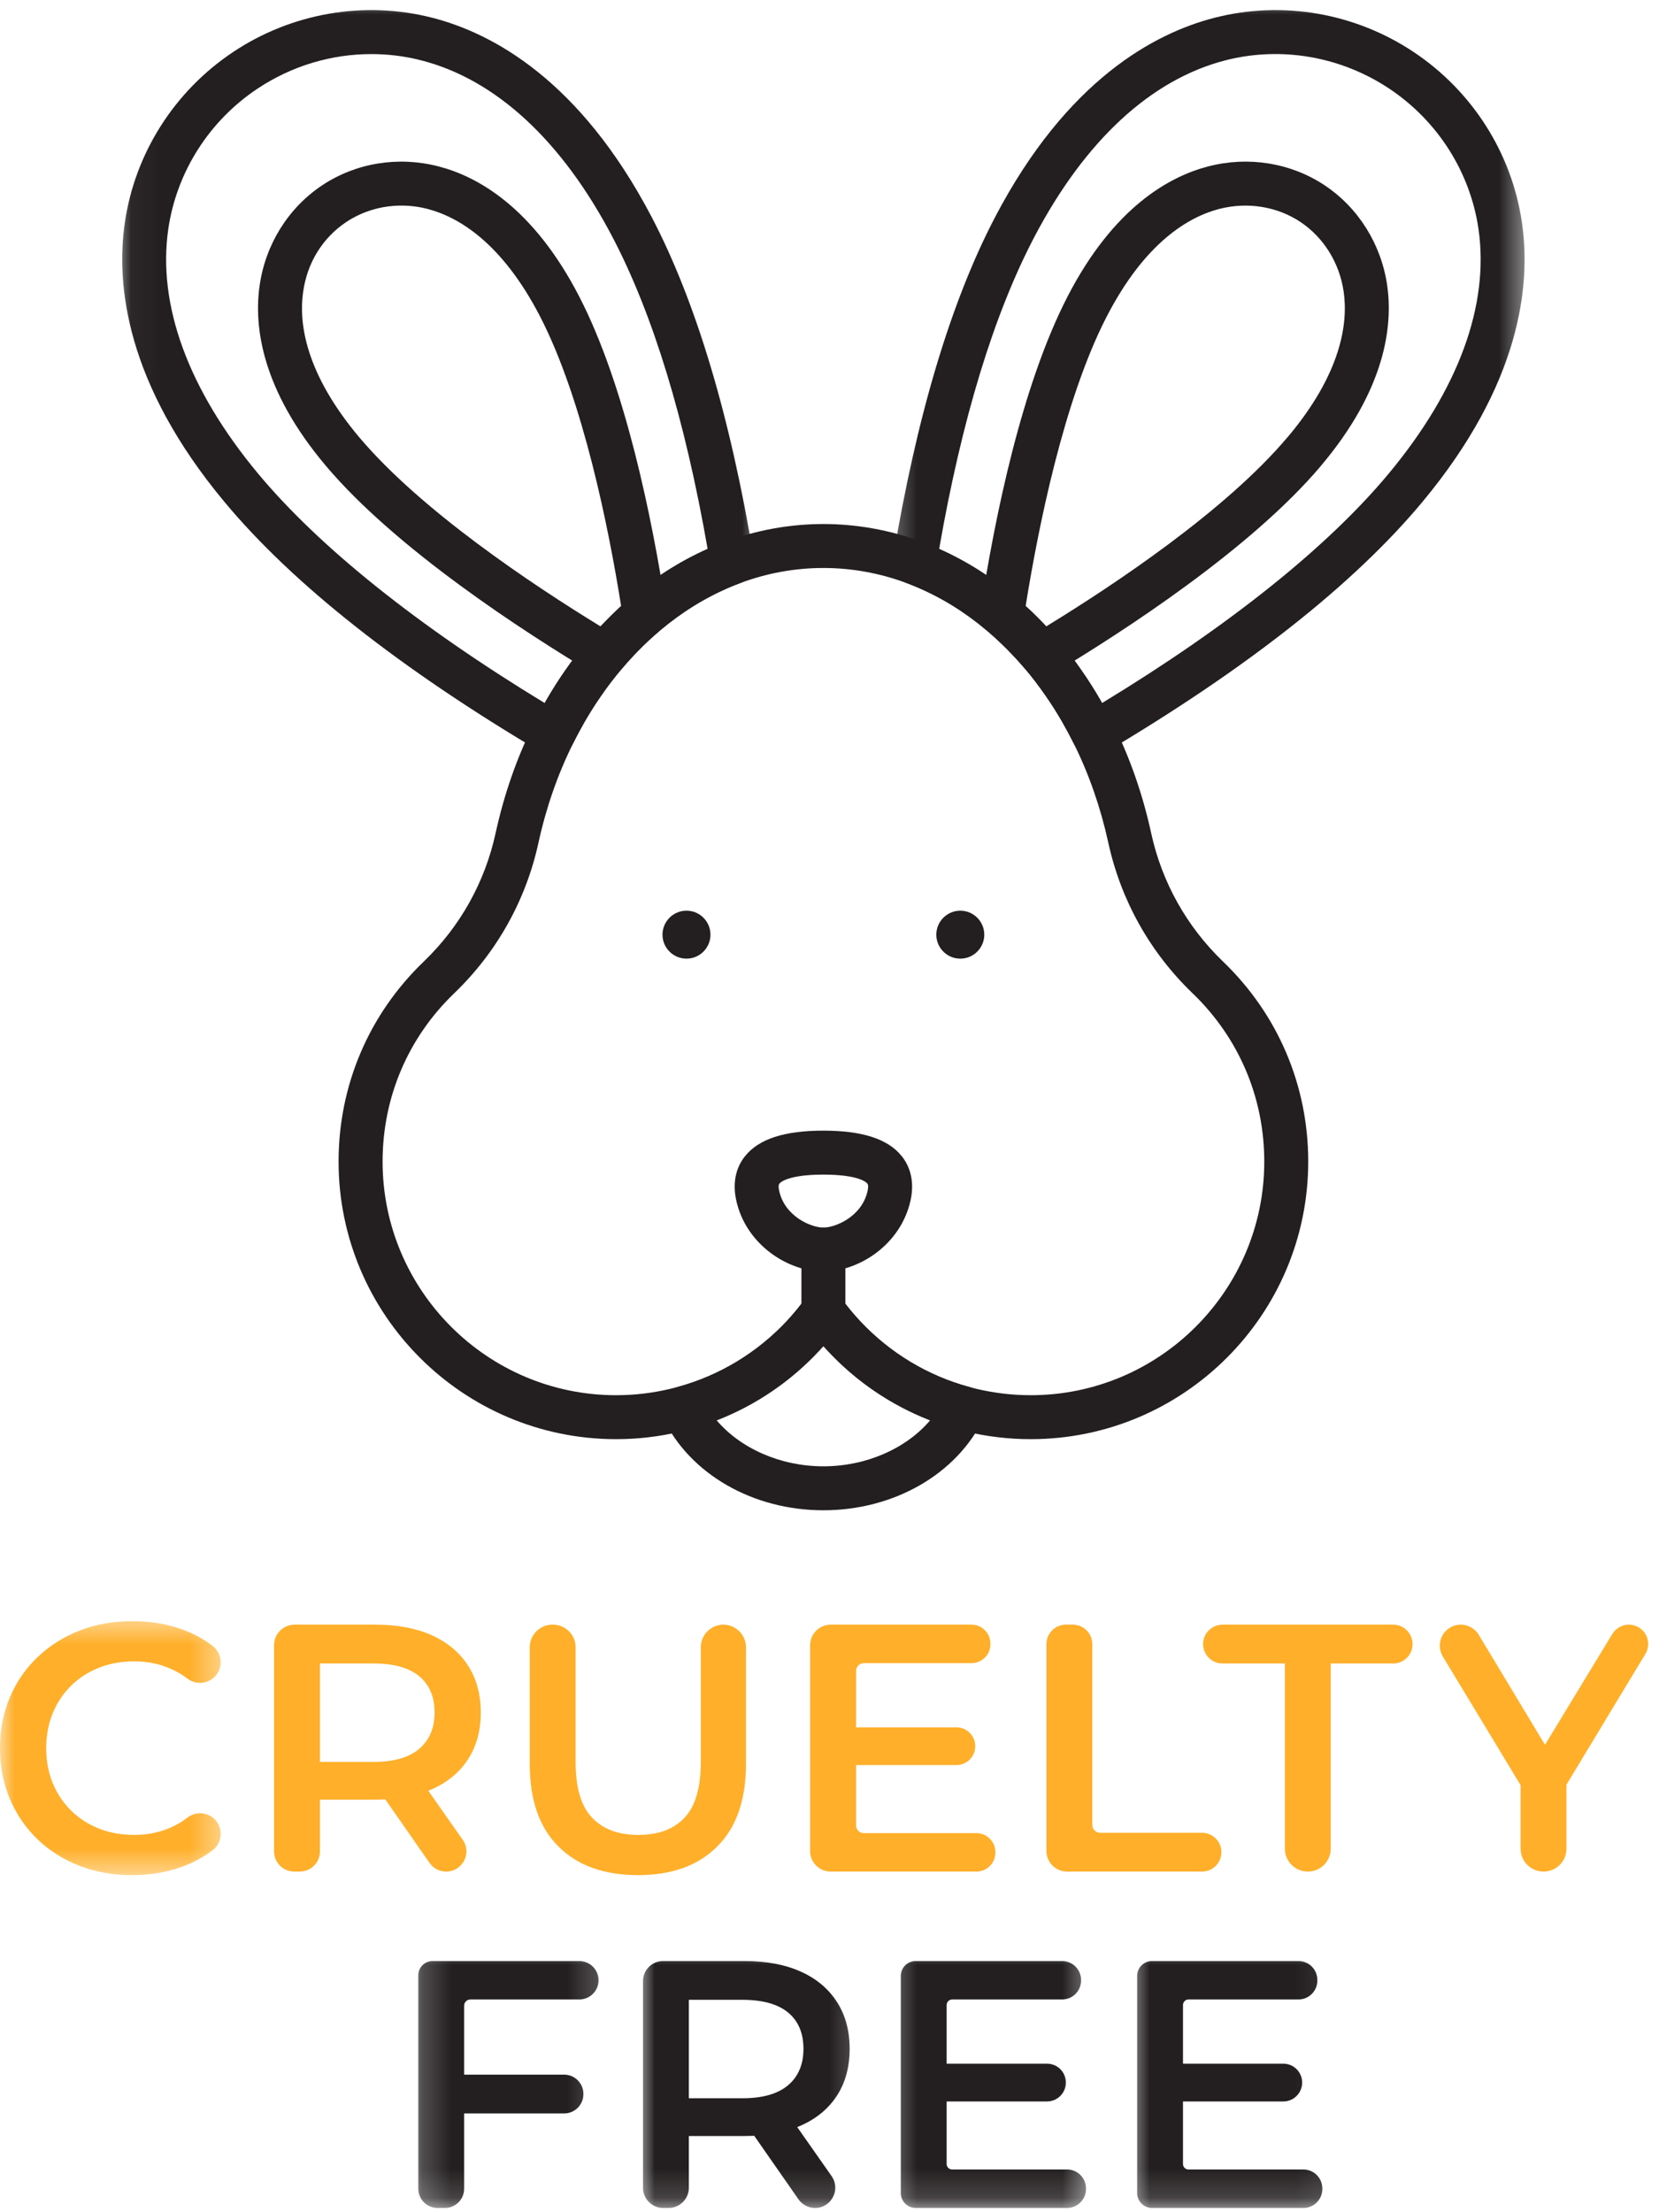
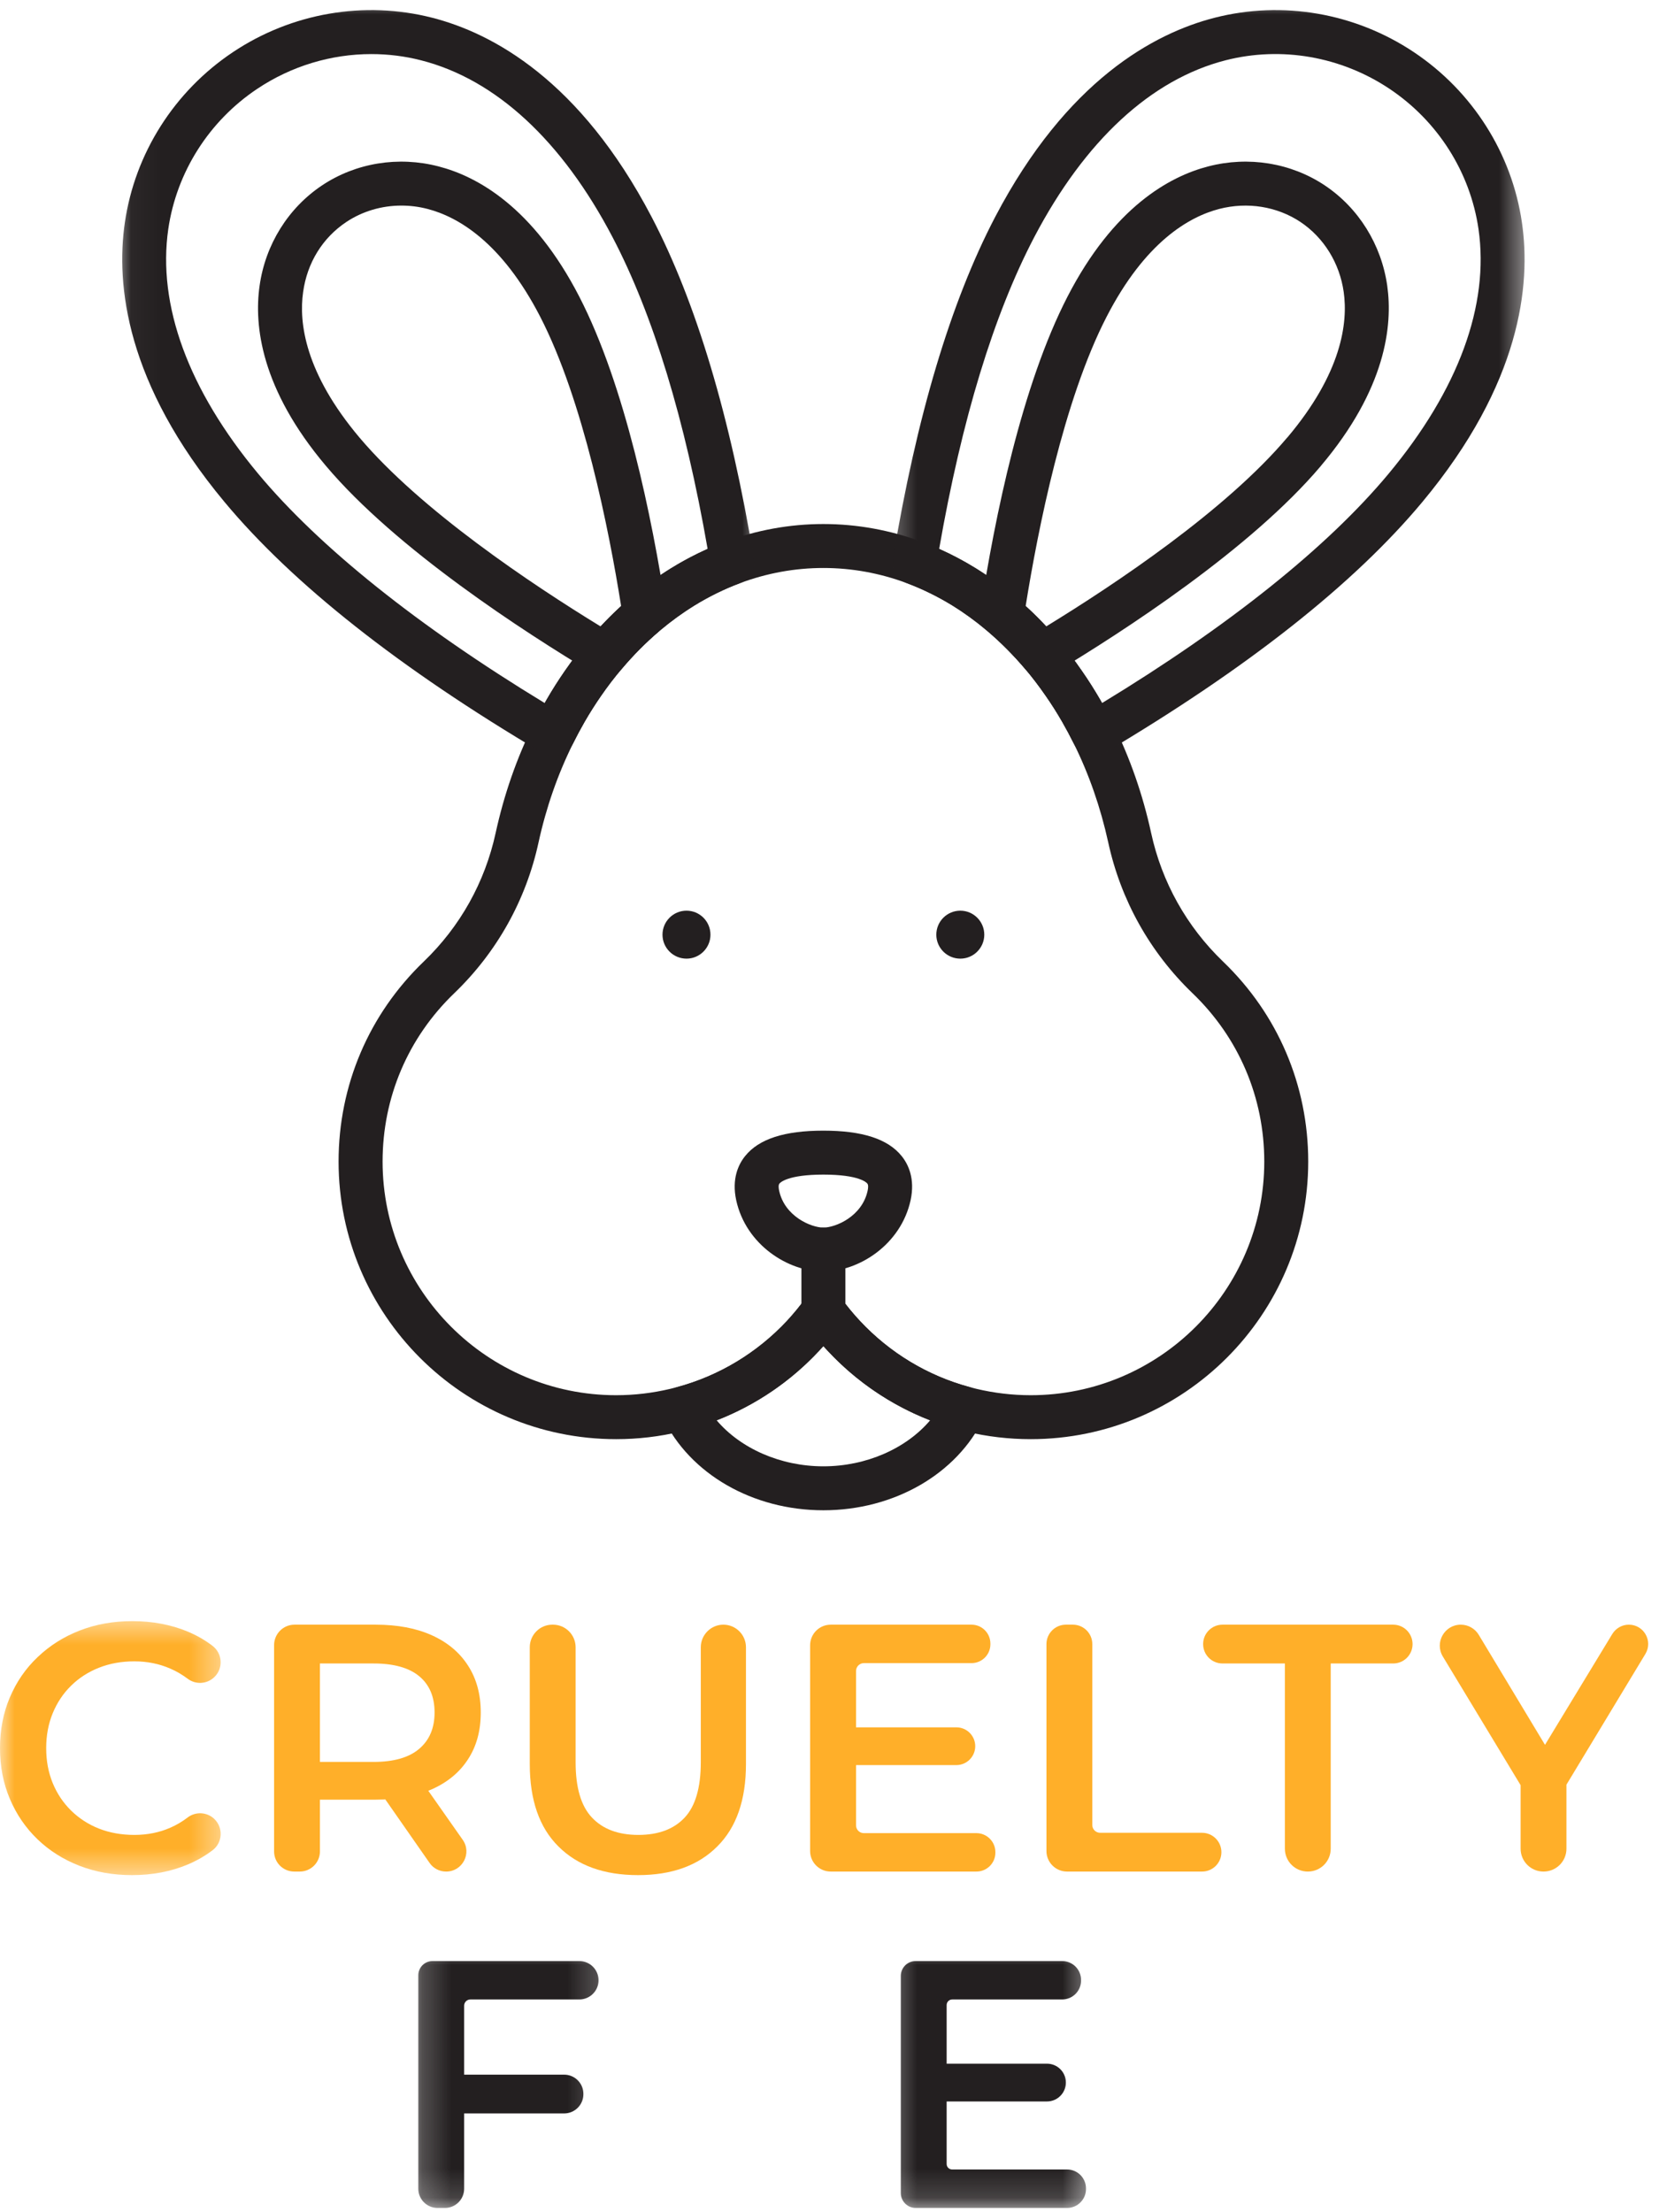
<svg xmlns="http://www.w3.org/2000/svg" fill="none" viewBox="0 0 57 76" height="76" width="57">
  <mask height="10" width="8" y="55" x="0" maskUnits="userSpaceOnUse" style="mask-type:luminance" id="mask0_78_1103">
-     <path fill="white" d="M0 55.528H7.629V64.503H0V55.528Z" />
+     <path fill="white" d="M0 55.528H7.629V64.503H0V55.528" />
  </mask>
  <g mask="url(#mask0_78_1103)">
    <path fill="#FFAF29" d="M4.532 64.419C3.887 64.419 3.286 64.314 2.732 64.099C2.178 63.884 1.699 63.582 1.29 63.189C0.883 62.797 0.566 62.336 0.339 61.801C0.112 61.268 0 60.688 0 60.057C0 59.426 0.112 58.844 0.339 58.312C0.566 57.779 0.883 57.316 1.297 56.926C1.709 56.533 2.19 56.229 2.739 56.016C3.289 55.801 3.889 55.694 4.544 55.694C5.24 55.694 5.873 55.813 6.446 56.051C6.757 56.18 7.042 56.344 7.299 56.54C7.65 56.806 7.678 57.323 7.358 57.622C7.105 57.861 6.722 57.879 6.446 57.671C6.259 57.531 6.06 57.414 5.852 57.325C5.474 57.159 5.06 57.075 4.616 57.075C4.172 57.075 3.768 57.148 3.398 57.295C3.031 57.44 2.714 57.645 2.442 57.912C2.171 58.178 1.961 58.494 1.811 58.858C1.662 59.221 1.587 59.62 1.587 60.057C1.587 60.495 1.662 60.892 1.811 61.257C1.961 61.621 2.171 61.934 2.442 62.201C2.714 62.467 3.031 62.675 3.398 62.82C3.768 62.965 4.172 63.038 4.616 63.038C5.06 63.038 5.474 62.956 5.852 62.79C6.06 62.699 6.257 62.584 6.444 62.441C6.72 62.229 7.11 62.248 7.362 62.488C7.678 62.79 7.65 63.304 7.302 63.566C7.042 63.762 6.757 63.926 6.446 64.056C5.873 64.297 5.235 64.419 4.532 64.419Z" />
  </g>
  <path fill="#FFAF29" d="M14.76 64.001L12.822 61.221H14.505L15.898 63.206C16.221 63.666 15.891 64.297 15.328 64.297C15.101 64.297 14.889 64.188 14.76 64.001ZM10.992 61.282L10.289 60.53H12.834C13.528 60.53 14.052 60.38 14.402 60.081C14.755 59.782 14.931 59.366 14.931 58.833C14.931 58.293 14.755 57.877 14.402 57.585C14.052 57.295 13.528 57.148 12.834 57.148H10.289L10.992 56.374V61.282ZM9.417 63.605V56.519C9.417 56.131 9.73 55.815 10.118 55.815H12.906C13.657 55.815 14.302 55.937 14.839 56.18C15.377 56.423 15.791 56.769 16.081 57.222C16.373 57.673 16.518 58.211 16.518 58.833C16.518 59.457 16.373 59.99 16.081 60.438C15.791 60.887 15.377 61.231 14.839 61.469C14.302 61.708 13.657 61.827 12.906 61.827H10.289L10.992 61.112V63.605C10.992 63.989 10.681 64.297 10.298 64.297H10.111C9.728 64.297 9.417 63.989 9.417 63.605Z" />
  <path fill="#FFAF29" d="M21.921 64.419C20.759 64.419 19.848 64.094 19.189 63.437C18.529 62.785 18.202 61.839 18.202 60.602V56.591C18.202 56.164 18.548 55.815 18.976 55.815H19.002C19.429 55.815 19.777 56.164 19.777 56.591V60.541C19.777 61.413 19.964 62.049 20.341 62.444C20.715 62.841 21.248 63.038 21.932 63.038C22.619 63.038 23.15 62.841 23.522 62.444C23.893 62.049 24.078 61.413 24.078 60.541V56.591C24.078 56.164 24.426 55.815 24.854 55.815C25.282 55.815 25.63 56.164 25.63 56.591V60.602C25.63 61.839 25.3 62.785 24.641 63.437C23.985 64.094 23.078 64.419 21.921 64.419Z" />
  <path fill="#FFAF29" d="M29.29 59.342H32.859C33.217 59.342 33.507 59.632 33.507 59.99C33.507 60.347 33.217 60.639 32.859 60.639H29.29V59.342ZM29.681 62.977H33.549C33.906 62.977 34.199 63.269 34.199 63.627V63.65C34.199 64.007 33.906 64.297 33.549 64.297H28.542C28.152 64.297 27.834 63.982 27.834 63.592V56.524C27.834 56.131 28.152 55.815 28.542 55.815H33.38C33.738 55.815 34.028 56.105 34.028 56.465V56.489C34.028 56.846 33.738 57.136 33.38 57.136H29.681C29.531 57.136 29.412 57.258 29.412 57.407V62.708C29.412 62.858 29.531 62.977 29.681 62.977Z" />
  <path fill="#FFAF29" d="M35.954 63.592V56.481C35.954 56.115 36.253 55.815 36.622 55.815H36.863C37.232 55.815 37.529 56.115 37.529 56.481V62.696C37.529 62.846 37.651 62.965 37.798 62.965H41.299C41.668 62.965 41.965 63.264 41.965 63.631C41.965 64.001 41.668 64.297 41.299 64.297H36.662C36.272 64.297 35.954 63.982 35.954 63.592Z" />
  <path fill="#FFAF29" d="M44.146 63.51V57.148H42.003C41.633 57.148 41.337 56.851 41.337 56.481C41.337 56.115 41.633 55.815 42.003 55.815H47.867C48.236 55.815 48.533 56.115 48.533 56.481C48.533 56.851 48.236 57.148 47.867 57.148H45.721V63.51C45.721 63.947 45.371 64.297 44.934 64.297C44.499 64.297 44.146 63.947 44.146 63.51Z" />
  <path fill="#FFAF29" d="M52.245 63.51V60.943L52.597 61.911L49.573 56.909C49.283 56.428 49.629 55.815 50.19 55.815C50.443 55.815 50.678 55.949 50.807 56.164L53.553 60.724H52.609L55.395 56.136C55.517 55.937 55.732 55.815 55.963 55.815C56.482 55.815 56.8 56.381 56.531 56.823L53.458 61.911L53.82 60.943V63.51C53.82 63.947 53.469 64.297 53.032 64.297C52.597 64.297 52.245 63.947 52.245 63.51Z" />
  <mask height="10" width="7" y="66" x="14" maskUnits="userSpaceOnUse" style="mask-type:luminance" id="mask1_78_1103">
    <path fill="white" d="M14.21 66.897H20.792V75.839H14.21V66.897Z" />
  </mask>
  <g mask="url(#mask1_78_1103)">
    <path fill="#231F20" d="M15.814 71.274H19.383C19.747 71.274 20.044 71.568 20.044 71.933V71.947C20.044 72.311 19.747 72.606 19.383 72.606H15.814V71.274ZM15.288 75.853H15.033C14.668 75.853 14.372 75.558 14.372 75.193V67.861C14.372 67.59 14.591 67.371 14.862 67.371H19.904C20.268 67.371 20.565 67.667 20.565 68.032C20.565 68.397 20.268 68.691 19.904 68.691H16.16C16.043 68.691 15.947 68.787 15.947 68.904V75.193C15.947 75.558 15.652 75.853 15.288 75.853Z" />
  </g>
  <mask height="10" width="9" y="66" x="21" maskUnits="userSpaceOnUse" style="mask-type:luminance" id="mask2_78_1103">
    <path fill="white" d="M21.989 66.897H29.767V75.839H21.989V66.897Z" />
  </mask>
  <g mask="url(#mask2_78_1103)">
-     <path fill="#231F20" d="M27.434 75.556L25.497 72.777H27.182L28.573 74.761C28.895 75.221 28.566 75.853 28.005 75.853C27.776 75.853 27.563 75.743 27.434 75.556ZM23.667 72.837L22.963 72.085H25.509C26.203 72.085 26.726 71.935 27.079 71.636C27.43 71.337 27.605 70.921 27.605 70.388C27.605 69.848 27.43 69.432 27.079 69.14C26.726 68.85 26.203 68.703 25.509 68.703H22.963L23.667 67.929V72.837ZM22.092 75.161V68.06C22.092 67.679 22.4 67.371 22.781 67.371H25.581C26.334 67.371 26.976 67.492 27.514 67.735C28.052 67.976 28.465 68.324 28.757 68.778C29.047 69.229 29.192 69.766 29.192 70.388C29.192 71.012 29.047 71.545 28.757 71.994C28.465 72.442 28.052 72.786 27.514 73.024C26.976 73.263 26.334 73.382 25.581 73.382H22.963L23.667 72.667V75.161C23.667 75.544 23.356 75.853 22.973 75.853H22.786C22.402 75.853 22.092 75.544 22.092 75.161Z" />
-   </g>
+     </g>
  <mask height="10" width="8" y="66" x="30" maskUnits="userSpaceOnUse" style="mask-type:luminance" id="mask3_78_1103">
    <path fill="white" d="M30.366 66.897H37.545V75.839H30.366V66.897Z" />
  </mask>
  <g mask="url(#mask3_78_1103)">
    <path fill="#231F20" d="M32.403 70.897H35.972C36.33 70.897 36.622 71.187 36.622 71.545C36.622 71.903 36.33 72.195 35.972 72.195H32.403V70.897ZM32.716 74.532H36.664C37.022 74.532 37.312 74.824 37.312 75.182V75.205C37.312 75.563 37.022 75.853 36.664 75.853H31.461C31.178 75.853 30.95 75.623 30.95 75.341V67.882C30.95 67.6 31.178 67.371 31.461 67.371H36.493C36.851 67.371 37.143 67.66 37.143 68.02V68.044C37.143 68.401 36.851 68.691 36.493 68.691H32.716C32.609 68.691 32.525 68.778 32.525 68.883V74.343C32.525 74.448 32.609 74.532 32.716 74.532Z" />
  </g>
  <mask height="10" width="8" y="66" x="38" maskUnits="userSpaceOnUse" style="mask-type:luminance" id="mask4_78_1103">
    <path fill="white" d="M38.742 66.897H45.922V75.839H38.742V66.897Z" />
  </mask>
  <g mask="url(#mask4_78_1103)">
-     <path fill="#231F20" d="M40.523 70.897H44.092C44.45 70.897 44.74 71.187 44.74 71.545C44.74 71.903 44.45 72.195 44.092 72.195H40.523V70.897ZM40.834 74.532H44.784C45.142 74.532 45.432 74.824 45.432 75.182V75.205C45.432 75.563 45.142 75.853 44.784 75.853H39.581C39.299 75.853 39.07 75.623 39.07 75.341V67.882C39.07 67.6 39.299 67.371 39.581 67.371H44.614C44.971 67.371 45.261 67.66 45.261 68.02V68.044C45.261 68.401 44.971 68.691 44.614 68.691H40.834C40.731 68.691 40.645 68.778 40.645 68.883V74.343C40.645 74.448 40.731 74.532 40.834 74.532Z" />
-   </g>
+     </g>
  <path fill="#231F20" d="M24.623 48.795C25.444 49.762 26.818 50.375 28.29 50.375C29.763 50.375 31.137 49.762 31.957 48.795C30.628 48.278 29.424 47.465 28.44 46.408C28.388 46.355 28.339 46.301 28.29 46.245C28.241 46.301 28.192 46.355 28.141 46.408C27.157 47.465 25.953 48.278 24.623 48.795ZM28.29 51.885C25.864 51.885 23.702 50.639 22.779 48.711C22.681 48.507 22.678 48.273 22.772 48.068C22.866 47.864 23.046 47.712 23.263 47.654C24.705 47.266 26.011 46.478 27.038 45.38C27.264 45.135 27.482 44.873 27.678 44.599C27.82 44.403 28.047 44.286 28.29 44.286C28.533 44.286 28.76 44.403 28.903 44.599C29.099 44.873 29.316 45.135 29.543 45.378C30.569 46.478 31.876 47.266 33.318 47.654C33.535 47.712 33.713 47.864 33.809 48.068C33.902 48.273 33.9 48.507 33.801 48.711C32.881 50.639 30.716 51.885 28.29 51.885Z" />
  <path fill="#231F20" d="M28.29 44.286C28.531 44.286 28.76 44.403 28.902 44.599C29.099 44.872 29.316 45.134 29.543 45.377C30.569 46.478 31.875 47.266 33.318 47.654C33.404 47.677 33.477 47.696 33.544 47.712C34.154 47.857 34.783 47.932 35.412 47.932C39.839 47.932 43.438 44.33 43.438 39.906C43.438 37.702 42.561 35.647 40.972 34.121C39.509 32.714 38.506 30.921 38.076 28.937C37.814 27.743 37.417 26.6 36.894 25.546C36.767 25.291 36.632 25.038 36.494 24.798C36.319 24.494 36.129 24.192 35.928 23.905C35.704 23.58 35.465 23.267 35.222 22.979C34.823 22.51 34.393 22.075 33.939 21.689L33.874 21.636C33.511 21.332 33.126 21.051 32.729 20.806C32.224 20.495 31.695 20.235 31.16 20.035C30.232 19.689 29.267 19.513 28.29 19.513C27.313 19.513 26.35 19.689 25.422 20.035C24.885 20.235 24.357 20.495 23.852 20.806C23.454 21.051 23.069 21.332 22.702 21.638L22.641 21.689C22.19 22.073 21.758 22.507 21.36 22.979C21.112 23.272 20.874 23.582 20.652 23.905C20.456 24.188 20.264 24.489 20.086 24.798C19.948 25.038 19.813 25.291 19.687 25.546C19.163 26.6 18.766 27.74 18.504 28.937C18.074 30.921 17.071 32.714 15.608 34.121C14.019 35.647 13.145 37.702 13.145 39.906C13.145 44.33 16.744 47.932 21.169 47.932C21.797 47.932 22.426 47.857 23.034 47.712C23.104 47.696 23.176 47.677 23.258 47.656C24.707 47.266 26.011 46.478 27.037 45.38C27.266 45.132 27.481 44.87 27.678 44.599C27.82 44.403 28.047 44.286 28.29 44.286ZM35.412 49.442C34.666 49.442 33.921 49.355 33.196 49.182C33.114 49.161 33.023 49.14 32.923 49.112C31.209 48.649 29.657 47.715 28.44 46.408C28.388 46.354 28.339 46.3 28.29 46.244C28.241 46.3 28.192 46.354 28.14 46.408C26.923 47.715 25.371 48.649 23.655 49.112C23.557 49.14 23.464 49.164 23.377 49.182C22.66 49.355 21.916 49.442 21.169 49.442C15.91 49.442 11.633 45.165 11.633 39.906C11.633 37.288 12.673 34.846 14.561 33.032C15.809 31.833 16.662 30.307 17.029 28.617C17.317 27.299 17.754 26.039 18.334 24.875C18.474 24.59 18.623 24.312 18.777 24.043C18.976 23.697 19.191 23.36 19.411 23.043C19.661 22.683 19.927 22.332 20.206 22.005C20.659 21.47 21.148 20.976 21.664 20.537L21.73 20.481C22.155 20.128 22.599 19.805 23.059 19.52C23.646 19.158 24.265 18.854 24.894 18.62C25.99 18.211 27.133 18.003 28.29 18.003C29.447 18.003 30.59 18.211 31.686 18.62C32.315 18.854 32.932 19.158 33.521 19.52C33.981 19.805 34.428 20.128 34.848 20.479L34.916 20.537C35.433 20.976 35.924 21.47 36.375 22.005C36.651 22.33 36.917 22.678 37.169 23.045C37.394 23.367 37.606 23.704 37.803 24.043C37.957 24.309 38.107 24.59 38.247 24.875C38.826 26.041 39.264 27.299 39.551 28.617C39.918 30.307 40.773 31.833 42.019 33.032C43.908 34.846 44.948 37.288 44.948 39.906C44.948 45.165 40.67 49.442 35.412 49.442Z" />
  <path fill="#231F20" d="M28.29 40.353C27.063 40.353 26.806 40.628 26.78 40.661C26.738 40.713 26.752 40.825 26.771 40.911C26.963 41.79 27.869 42.173 28.29 42.173C28.711 42.173 29.618 41.79 29.809 40.911C29.828 40.825 29.842 40.713 29.8 40.661C29.777 40.628 29.52 40.353 28.29 40.353ZM28.29 43.683C27.079 43.683 25.628 42.767 25.294 41.231C25.135 40.493 25.373 39.997 25.602 39.715C26.074 39.128 26.953 38.843 28.29 38.843C29.627 38.843 30.506 39.128 30.978 39.715C31.207 39.997 31.445 40.493 31.287 41.231C30.952 42.767 29.501 43.683 28.29 43.683Z" />
  <path fill="#231F20" d="M28.29 45.796C27.874 45.796 27.535 45.459 27.535 45.041V42.928C27.535 42.509 27.874 42.173 28.29 42.173C28.706 42.173 29.045 42.509 29.045 42.928V45.041C29.045 45.459 28.706 45.796 28.29 45.796Z" />
  <path fill="#231F20" d="M33.818 32.111C33.818 32.565 33.448 32.934 32.995 32.934C32.539 32.934 32.17 32.565 32.17 32.111C32.17 31.655 32.539 31.286 32.995 31.286C33.448 31.286 33.818 31.655 33.818 32.111Z" />
  <path fill="#231F20" d="M24.41 32.111C24.41 32.565 24.041 32.934 23.587 32.934C23.132 32.934 22.762 32.565 22.762 32.111C22.762 31.655 23.132 31.286 23.587 31.286C24.041 31.286 24.41 31.655 24.41 32.111Z" />
  <mask height="27" width="23" y="0" x="30" maskUnits="userSpaceOnUse" style="mask-type:luminance" id="mask5_78_1103">
    <path fill="white" d="M30.366 0H52.504V26.21H30.366V0Z" />
  </mask>
  <g mask="url(#mask5_78_1103)">
    <path fill="#231F20" d="M32.268 18.857C32.696 19.049 33.117 19.27 33.521 19.521C33.981 19.806 34.428 20.128 34.849 20.479L34.916 20.537C35.433 20.977 35.924 21.47 36.375 22.005C36.651 22.33 36.917 22.678 37.169 23.045C37.394 23.368 37.606 23.704 37.803 24.043C37.824 24.081 37.845 24.116 37.864 24.153C42.22 21.507 45.614 18.794 47.71 16.274C50.108 13.392 51.177 10.485 50.798 7.867C50.513 5.913 49.398 4.156 47.736 3.048C46.074 1.94 44.025 1.582 42.11 2.071C39.549 2.727 37.275 4.829 35.533 8.15C34.143 10.807 33.044 14.407 32.268 18.857ZM37.571 25.964C37.499 25.964 37.426 25.955 37.356 25.934C37.155 25.875 36.987 25.733 36.894 25.546C36.767 25.291 36.632 25.039 36.494 24.798C36.319 24.494 36.129 24.193 35.928 23.905C35.704 23.58 35.466 23.267 35.222 22.98C34.823 22.51 34.393 22.075 33.939 21.689L33.874 21.636C33.512 21.332 33.126 21.052 32.729 20.806C32.224 20.495 31.696 20.236 31.16 20.035C30.822 19.911 30.618 19.563 30.679 19.205C31.485 14.32 32.668 10.366 34.194 7.449C36.653 2.76 39.654 1.14 41.739 0.608C44.067 0.014 46.558 0.444 48.575 1.79C50.592 3.136 51.948 5.273 52.291 7.65C52.602 9.779 52.259 13.173 48.872 17.242C46.525 20.061 42.851 22.959 37.957 25.859C37.838 25.929 37.705 25.964 37.571 25.964Z" />
  </g>
  <path fill="#231F20" d="M35.239 20.823C35.482 21.044 35.718 21.276 35.944 21.521C38.333 20.058 42.119 17.529 44.23 15.028V15.031C46.102 12.813 46.317 11.088 46.167 10.031C46.027 9.04 45.485 8.164 44.681 7.626C43.877 7.091 42.86 6.928 41.89 7.178C40.857 7.446 39.347 8.306 38.02 10.884C36.54 13.755 35.662 18.186 35.239 20.823ZM35.797 23.248C35.582 23.248 35.369 23.155 35.222 22.98C34.822 22.51 34.392 22.075 33.939 21.69C33.738 21.519 33.642 21.259 33.682 21C34.18 17.754 35.103 13.247 36.676 10.193C38.261 7.117 40.182 6.06 41.512 5.717C42.895 5.357 44.358 5.595 45.52 6.371C46.679 7.147 47.462 8.402 47.663 9.819C47.855 11.181 47.617 13.36 45.385 16.003C45.385 16.005 45.385 16.005 45.385 16.005C42.968 18.866 38.583 21.704 36.188 23.141C36.066 23.213 35.93 23.248 35.797 23.248Z" />
  <mask height="27" width="23" y="0" x="4" maskUnits="userSpaceOnUse" style="mask-type:luminance" id="mask6_78_1103">
    <path fill="white" d="M4.039 0H26.177V26.21H4.039V0Z" />
  </mask>
  <g mask="url(#mask6_78_1103)">
    <path fill="#231F20" d="M12.759 1.858C11.383 1.858 10.018 2.265 8.844 3.048C7.182 4.156 6.068 5.913 5.782 7.867C5.404 10.485 6.472 13.392 8.87 16.274C10.966 18.791 14.36 21.507 18.714 24.153C18.735 24.116 18.756 24.081 18.777 24.043C18.976 23.697 19.191 23.361 19.411 23.043C19.661 22.683 19.927 22.332 20.206 22.005C20.659 21.47 21.148 20.977 21.664 20.537L21.73 20.481C22.155 20.128 22.599 19.806 23.059 19.521C23.464 19.27 23.884 19.049 24.312 18.857C23.536 14.407 22.438 10.807 21.047 8.15C19.308 4.829 17.032 2.727 14.47 2.073C13.907 1.928 13.332 1.858 12.759 1.858ZM19.009 25.964C18.876 25.964 18.742 25.929 18.626 25.859C13.727 22.959 10.055 20.058 7.711 17.242C4.322 13.173 3.98 9.779 4.289 7.65C4.633 5.273 5.988 3.136 8.005 1.79C10.022 0.444 12.514 0.014 14.844 0.608C16.929 1.14 19.93 2.76 22.386 7.449C23.913 10.366 25.097 14.32 25.904 19.205C25.962 19.563 25.761 19.911 25.422 20.035C24.885 20.236 24.357 20.495 23.852 20.806C23.454 21.052 23.069 21.332 22.702 21.638L22.641 21.689C22.19 22.073 21.758 22.508 21.36 22.98C21.112 23.272 20.874 23.583 20.652 23.905C20.456 24.188 20.264 24.49 20.086 24.798C19.948 25.039 19.813 25.291 19.687 25.546C19.593 25.733 19.425 25.875 19.224 25.934C19.154 25.955 19.081 25.964 19.009 25.964Z" />
  </g>
  <path fill="#231F20" d="M13.79 7.063C13.117 7.063 12.458 7.255 11.899 7.626C11.083 8.171 10.555 9.024 10.415 10.031C10.263 11.085 10.478 12.81 12.35 15.031C14.461 17.529 18.249 20.061 20.636 21.521C20.865 21.276 21.101 21.042 21.341 20.823C20.921 18.186 20.04 13.755 18.562 10.884C17.233 8.306 15.723 7.446 14.69 7.178C14.393 7.1 14.089 7.063 13.79 7.063ZM20.783 23.248C20.65 23.248 20.514 23.213 20.395 23.141C17.997 21.704 13.612 18.866 11.198 16.005C8.963 13.36 8.725 11.179 8.919 9.819C9.118 8.402 9.901 7.147 11.062 6.371C12.224 5.595 13.685 5.357 15.068 5.717C16.401 6.06 18.319 7.117 19.904 10.193C21.477 13.247 22.4 17.756 22.898 21C22.94 21.259 22.842 21.519 22.641 21.69C22.19 22.073 21.758 22.508 21.36 22.98C21.211 23.155 20.998 23.248 20.783 23.248Z" />
</svg>